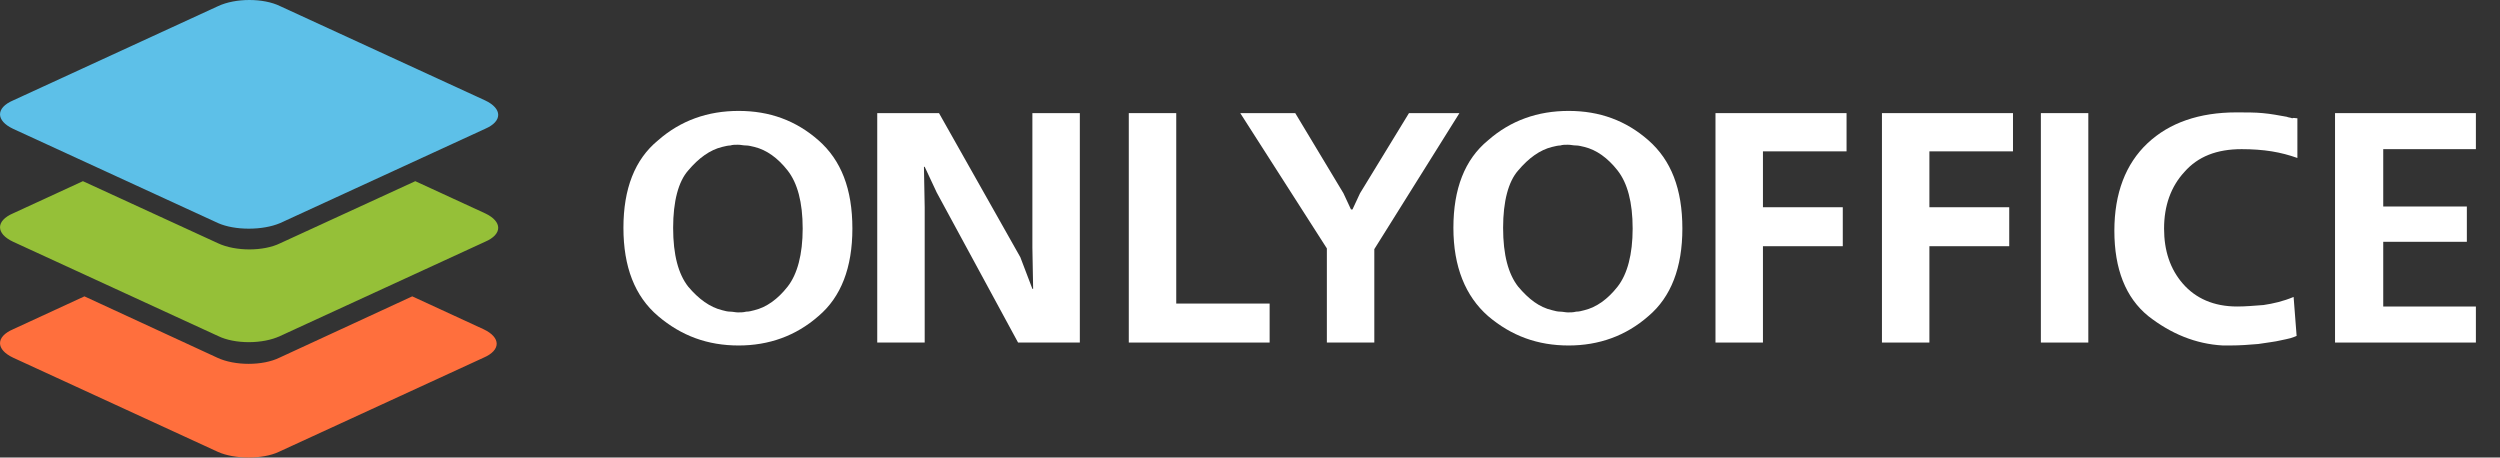
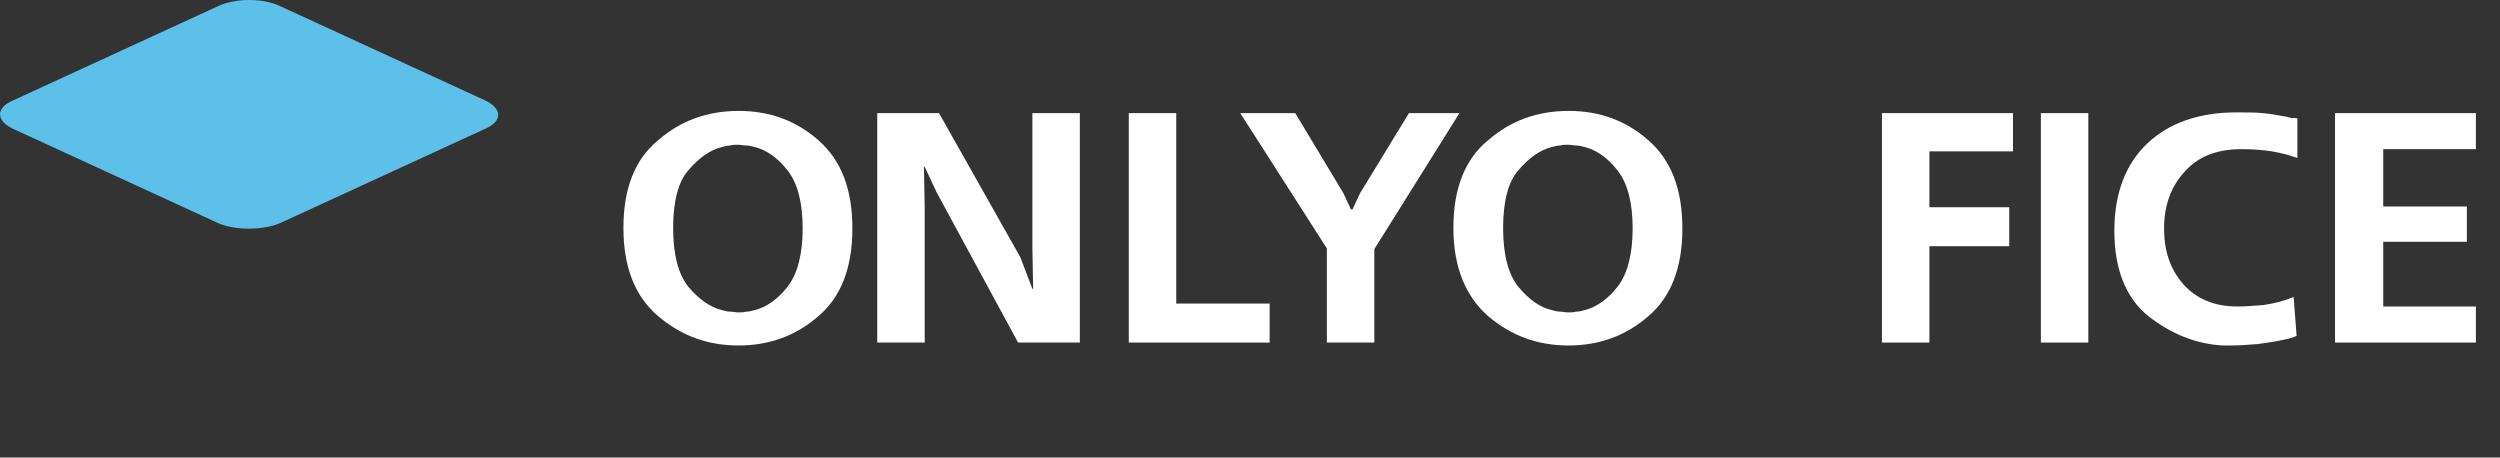
<svg xmlns="http://www.w3.org/2000/svg" width="153" height="28" viewBox="0 0 153 28" fill="none">
  <rect x="0" y="0" width="153" height="28" fill="#333333" stroke="none" />
-   <path fill-rule="evenodd" clip-rule="evenodd" d="M13.341 27.657L0.802 21.89C-0.266 21.386 -0.266 20.608 0.802 20.15L5.167 18.137L13.295 21.89C14.363 22.393 16.081 22.393 17.103 21.89L25.23 18.137L29.596 20.15C30.664 20.654 30.664 21.432 29.596 21.89L17.056 27.657C16.081 28.114 14.363 28.114 13.341 27.657Z" fill="#FF6F3D" />
-   <path fill-rule="evenodd" clip-rule="evenodd" d="M13.341 20.562L0.802 14.795C-0.266 14.292 -0.266 13.514 0.802 13.056L5.074 11.088L13.341 14.887C14.409 15.39 16.128 15.39 17.149 14.887L25.416 11.088L29.689 13.056C30.757 13.559 30.757 14.338 29.689 14.795L17.149 20.562C16.081 21.066 14.363 21.066 13.341 20.562Z" fill="#95C038" />
  <path fill-rule="evenodd" clip-rule="evenodd" d="M13.341 13.651L0.802 7.884C-0.266 7.38 -0.266 6.602 0.802 6.145L13.341 0.378C14.409 -0.126 16.128 -0.126 17.149 0.378L29.689 6.145C30.757 6.648 30.757 7.426 29.689 7.884L17.149 13.651C16.081 14.109 14.363 14.109 13.341 13.651Z" fill="#5DC0E8" />
  <path d="M38.154 13.943C38.154 11.558 38.845 9.758 40.274 8.588C41.657 7.373 43.316 6.788 45.206 6.788C47.096 6.788 48.709 7.373 50.092 8.588C51.475 9.803 52.166 11.558 52.166 13.988C52.166 16.373 51.475 18.174 50.092 19.343C48.709 20.559 47.05 21.144 45.206 21.144C43.316 21.144 41.703 20.559 40.274 19.343C38.845 18.128 38.154 16.328 38.154 13.943ZM41.196 13.943C41.196 15.608 41.519 16.778 42.118 17.543C42.763 18.308 43.454 18.803 44.192 18.983C44.376 19.029 44.514 19.073 44.699 19.073C44.837 19.073 45.022 19.119 45.16 19.119C45.344 19.119 45.483 19.119 45.667 19.073C45.851 19.073 45.989 19.029 46.174 18.983C46.911 18.803 47.603 18.308 48.202 17.543C48.801 16.778 49.124 15.563 49.124 13.988C49.124 12.368 48.801 11.198 48.202 10.433C47.603 9.668 46.911 9.173 46.174 8.993C45.989 8.948 45.805 8.903 45.667 8.903C45.483 8.903 45.344 8.858 45.16 8.858C44.975 8.858 44.837 8.858 44.699 8.903C44.561 8.903 44.376 8.948 44.192 8.993C43.454 9.173 42.763 9.668 42.118 10.433C41.519 11.108 41.196 12.323 41.196 13.943Z" fill="white" />
  <path d="M53.687 6.923H57.467L62.445 15.743L63.182 17.678H63.228L63.182 15.158V6.923H66.086V20.964H62.306L57.328 11.783L56.591 10.208H56.545L56.591 12.683V20.964H53.687V6.923Z" fill="white" />
  <path d="M69.082 6.923H71.986V18.578H77.701V20.964H69.082V6.923Z" fill="white" />
  <path d="M75.904 6.923H79.269L82.219 11.828L82.68 12.818H82.772L83.233 11.828L86.229 6.923H89.317L84.108 15.248V20.964H81.204V15.203L75.904 6.923Z" fill="white" />
  <path d="M88.948 13.943C88.948 11.558 89.64 9.758 91.069 8.588C92.451 7.373 94.111 6.788 96.001 6.788C97.89 6.788 99.504 7.373 100.886 8.588C102.269 9.803 102.961 11.558 102.961 13.988C102.961 16.373 102.269 18.174 100.886 19.343C99.504 20.559 97.844 21.144 96.001 21.144C94.111 21.144 92.497 20.559 91.069 19.343C89.686 18.128 88.948 16.328 88.948 13.943ZM91.99 13.943C91.99 15.608 92.313 16.778 92.912 17.543C93.558 18.308 94.203 18.803 94.986 18.983C95.171 19.029 95.309 19.073 95.493 19.073C95.632 19.073 95.816 19.119 95.954 19.119C96.139 19.119 96.277 19.119 96.461 19.073C96.646 19.073 96.784 19.029 96.968 18.983C97.706 18.803 98.397 18.308 98.996 17.543C99.596 16.778 99.918 15.563 99.918 13.988C99.918 12.368 99.596 11.198 98.996 10.433C98.397 9.668 97.706 9.173 96.968 8.993C96.784 8.948 96.6 8.903 96.461 8.903C96.277 8.903 96.139 8.858 95.954 8.858C95.77 8.858 95.632 8.858 95.493 8.903C95.355 8.903 95.171 8.948 94.986 8.993C94.249 9.173 93.558 9.668 92.912 10.433C92.313 11.108 91.99 12.323 91.99 13.943Z" fill="white" />
-   <path d="M104.988 6.923H113.009V9.263H107.892V12.683H112.778V15.068H107.892V20.964H104.988V6.923Z" fill="white" />
  <path d="M115.175 6.923H123.195V9.263H118.079V12.683H122.965V15.068H118.079V20.964H115.175V6.923Z" fill="white" />
  <path d="M124.901 20.964V6.923H127.805V20.964H124.901Z" fill="white" />
  <path d="M140.6 7.238V9.668C140.093 9.488 139.586 9.353 139.032 9.263C138.479 9.173 137.834 9.128 137.189 9.128C135.668 9.128 134.515 9.578 133.686 10.523C132.856 11.423 132.441 12.593 132.441 13.988C132.441 15.338 132.81 16.463 133.593 17.363C134.377 18.263 135.483 18.758 136.912 18.758C137.419 18.758 137.926 18.713 138.525 18.668C139.125 18.578 139.724 18.443 140.369 18.173L140.553 20.558C140.461 20.604 140.323 20.648 140.185 20.694C140 20.738 139.816 20.784 139.586 20.828C139.217 20.919 138.756 20.963 138.203 21.053C137.65 21.099 137.097 21.143 136.497 21.143C136.405 21.143 136.313 21.143 136.267 21.143C136.175 21.143 136.082 21.143 136.036 21.143C134.377 21.053 132.856 20.424 131.473 19.343C130.09 18.218 129.399 16.463 129.399 14.123C129.399 11.828 130.09 10.028 131.427 8.768C132.764 7.508 134.607 6.878 136.866 6.878C137.465 6.878 138.018 6.878 138.479 6.923C138.986 6.968 139.447 7.058 139.954 7.148C140.046 7.193 140.185 7.193 140.277 7.238C140.369 7.193 140.461 7.238 140.6 7.238Z" fill="white" />
  <path d="M142.904 6.923H151.524V9.128H145.854V12.638H150.971V14.798H145.854V18.759H151.524V20.964H142.904V6.923Z" fill="white" />
</svg>